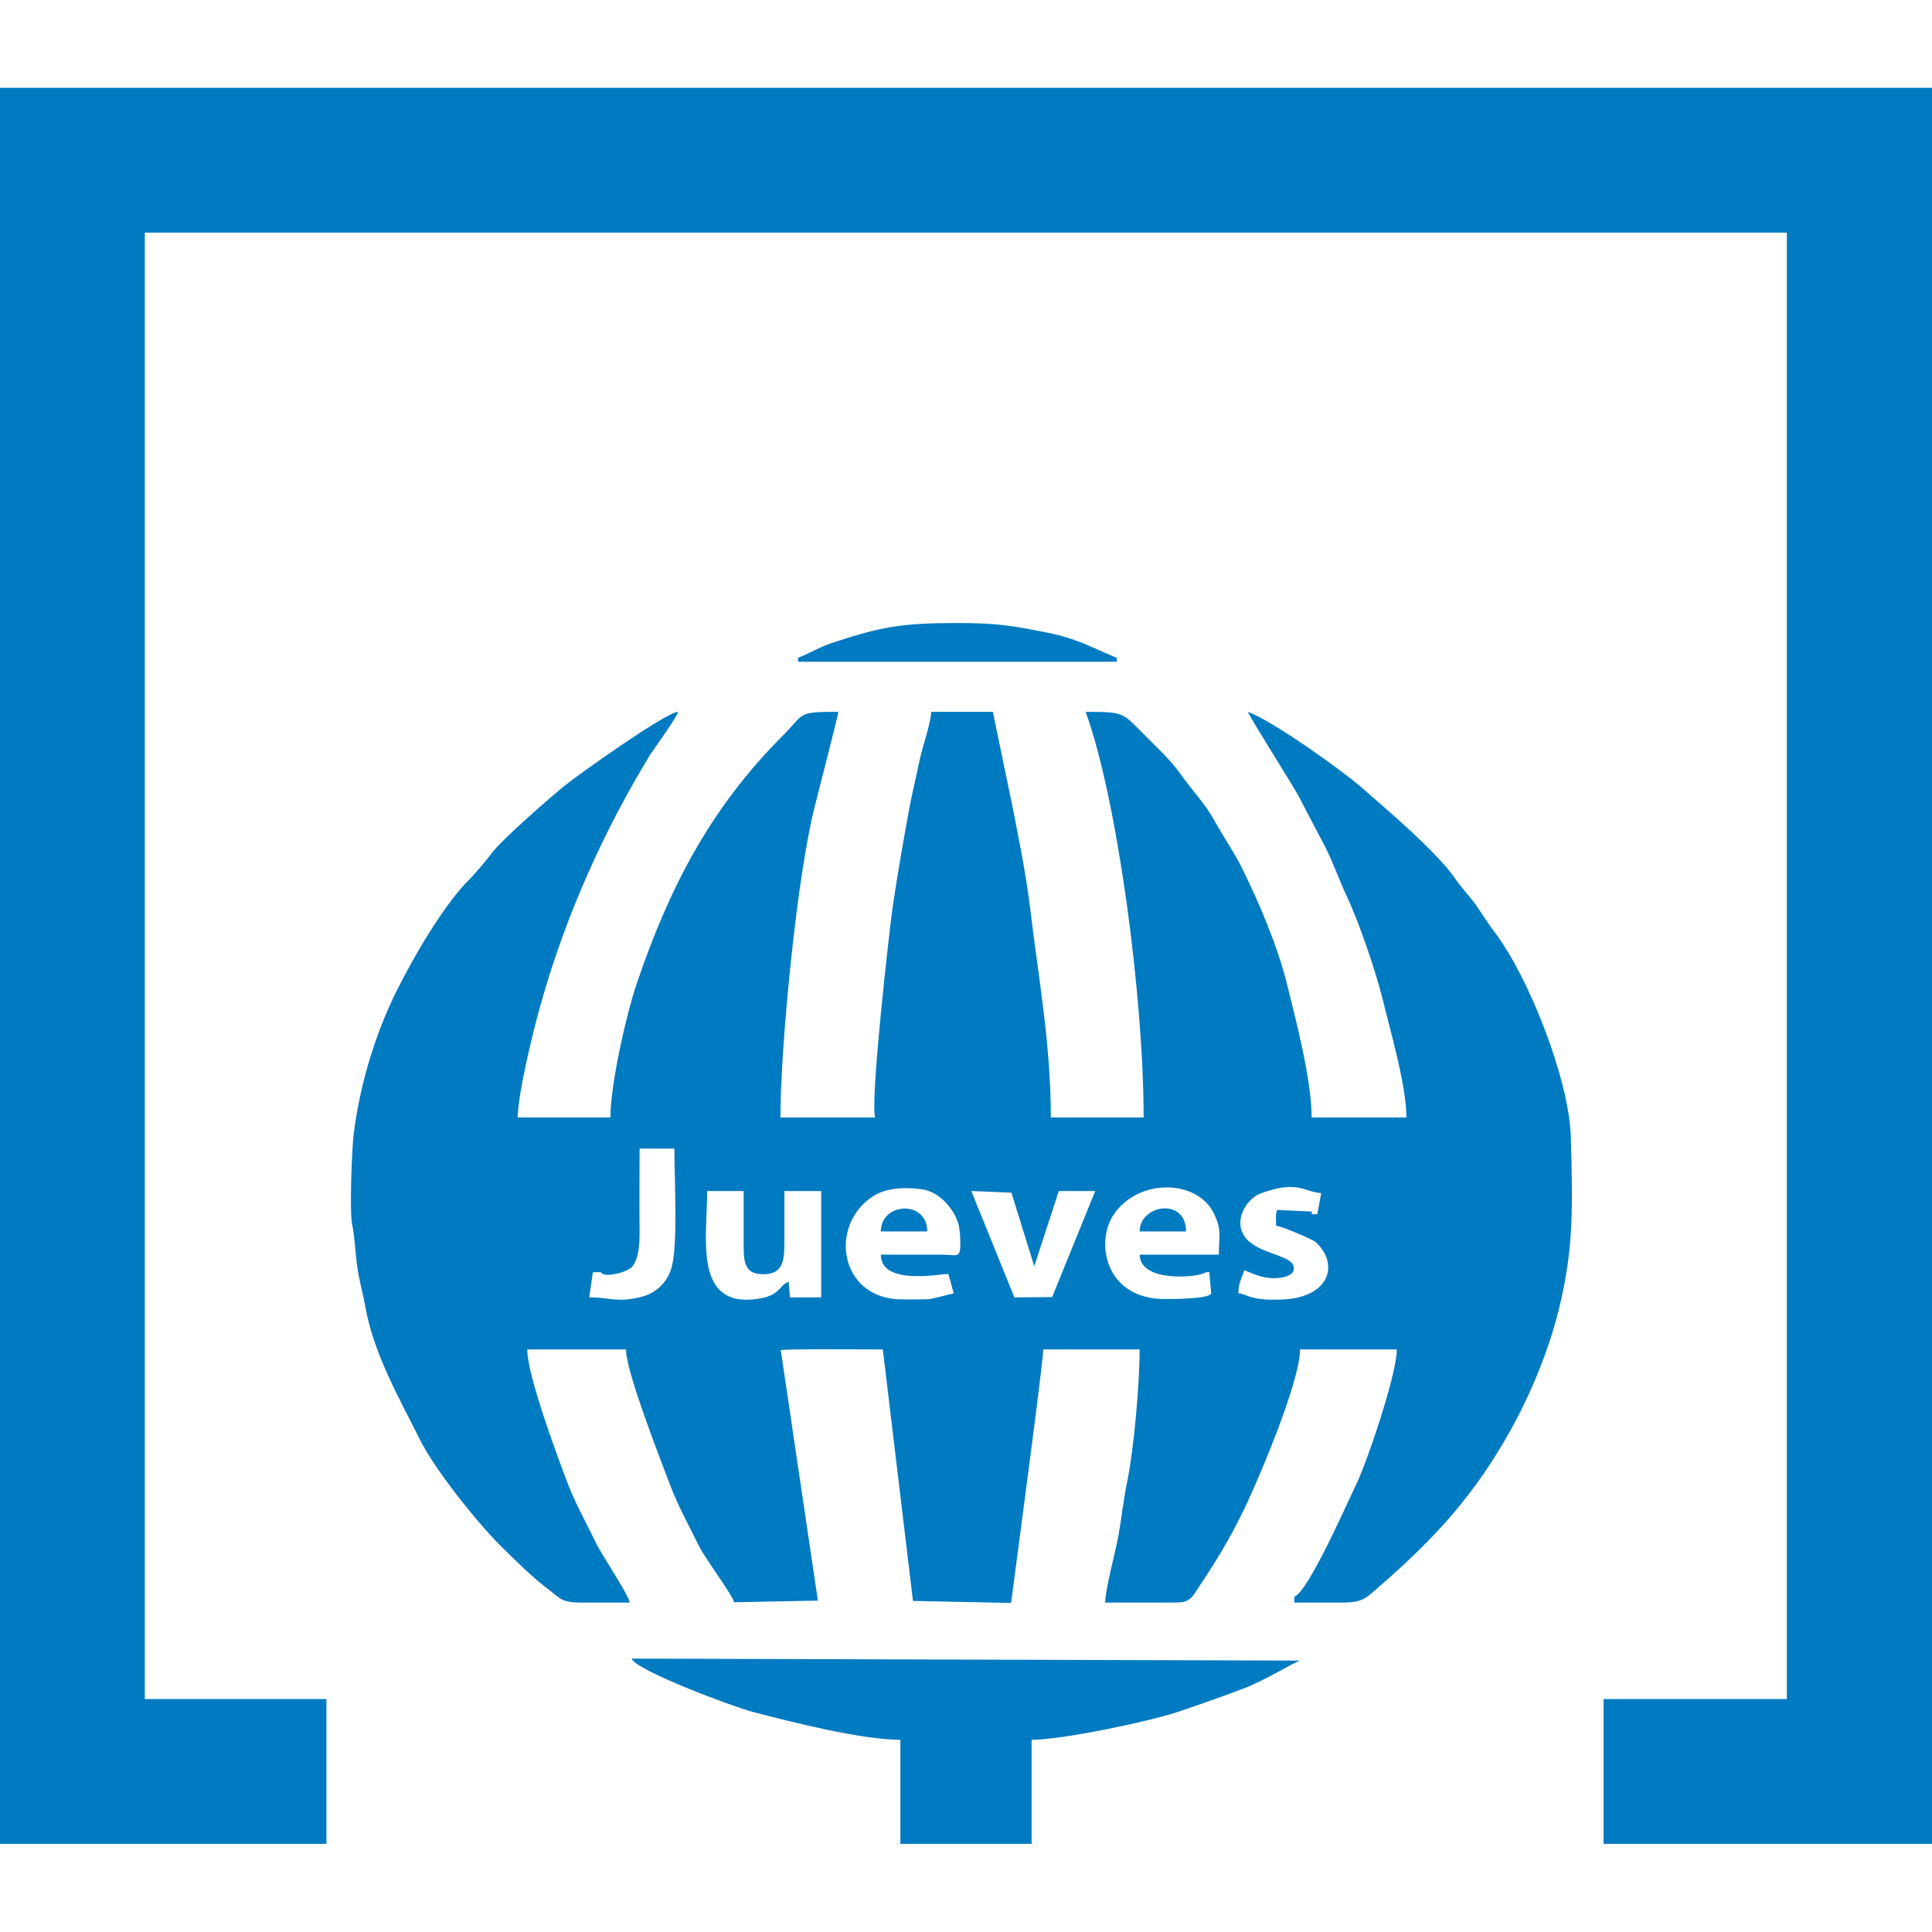
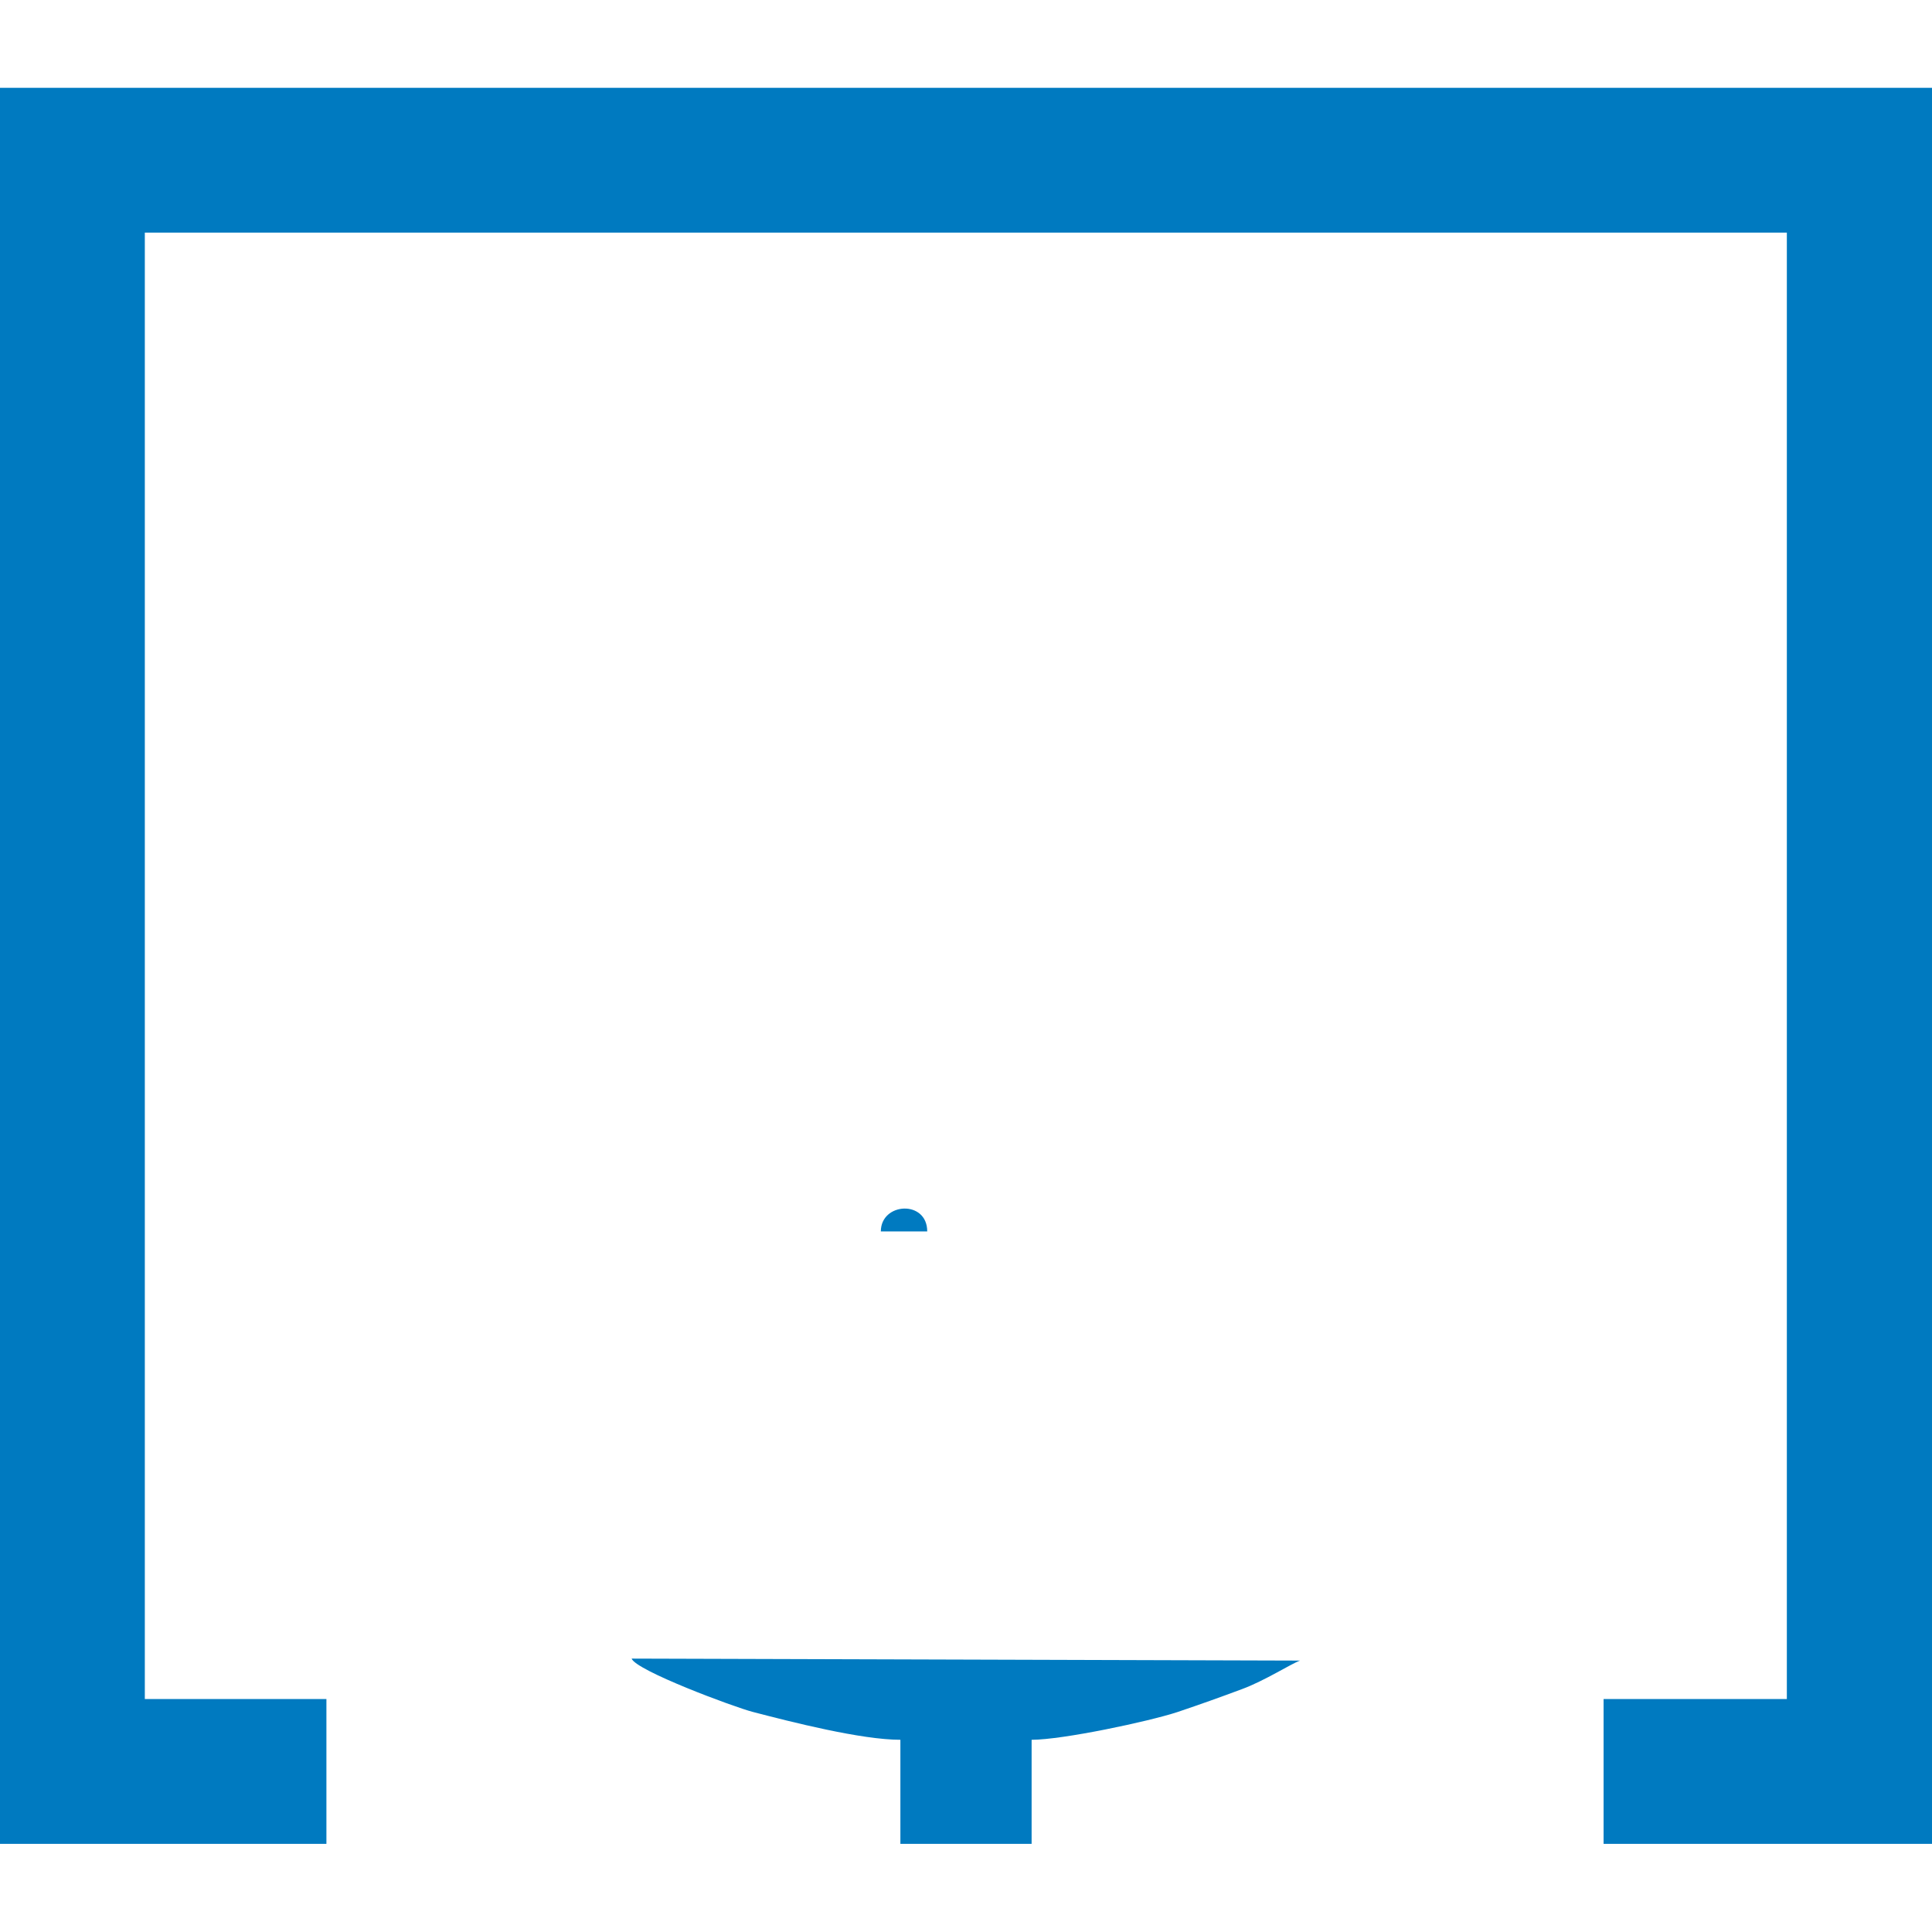
<svg xmlns="http://www.w3.org/2000/svg" xml:space="preserve" width="500px" height="500px" version="1.1" style="shape-rendering:geometricPrecision; text-rendering:geometricPrecision; image-rendering:optimizeQuality; fill-rule:evenodd; clip-rule:evenodd" viewBox="0 0 58.3 58.3">
  <defs>
    <style type="text/css">
   
    .fil1 {fill:none}
    .fil0 {fill:#007AC0}
   
  </style>
  </defs>
  <g id="Capa_x0020_1">
    <g id="jueves">
      <g>
-         <path class="fil0" d="M21.34 35.94l1.1 0c0,0.51 0,1.03 0,1.54 0,0.57 0,0.99 0.62,0.97 0.54,-0.01 0.61,-0.37 0.61,-0.94 0,-0.52 0,-1.05 0,-1.57l1.11 0 0 3.21 -0.94 0 -0.04 -0.47c-0.32,0.11 -0.23,0.45 -1.06,0.53 -1.81,0.18 -1.4,-1.9 -1.4,-3.27zm-3.56 3.21l0.11 -0.76 0.24 0c0.08,0.19 0.83,0 0.96,-0.18 0.18,-0.25 0.21,-0.61 0.21,-1.05 -0.01,-0.83 0,-1.67 0,-2.5l1.05 0c0,0.9 0.11,2.87 -0.08,3.57 -0.12,0.45 -0.45,0.78 -0.9,0.9 -0.74,0.19 -0.93,0.02 -1.59,0.02zm8.8 -1.29c0,1 2.02,0.53 2.04,0.59l0.16 0.58c-0.03,0 -0.59,0.15 -0.72,0.17 -0.19,0.02 -0.71,0.01 -0.92,0.01 -1.82,-0.07 -2.13,-2.24 -0.8,-3.11 0.39,-0.25 0.94,-0.29 1.49,-0.21 0.46,0.07 0.82,0.45 1.01,0.83 0.11,0.23 0.13,0.43 0.14,0.77 0,0.49 -0.07,0.38 -0.56,0.37 -0.61,0 -1.22,0 -1.84,0zm10.2 0l-2.39 0c0.02,0.9 1.93,0.66 1.99,0.53l0.11 0 0.06 0.64c-0.06,0.16 -1.05,0.17 -1.37,0.17 -1.82,0.02 -2.14,-1.7 -1.58,-2.54 0.74,-1.11 2.51,-1.08 3.02,-0.06 0.26,0.52 0.16,0.69 0.16,1.26zm2.97 -1.22l-0.17 0 0.01 -0.08 -1.05 -0.05c-0.06,0.14 -0.03,0.33 -0.03,0.48 0.14,0 1.1,0.41 1.19,0.49 0.71,0.65 0.44,1.64 -0.93,1.73 -1.08,0.06 -1.12,-0.17 -1.4,-0.18 0,-0.29 0.06,-0.36 0.18,-0.7 0.26,0.1 0.46,0.22 0.84,0.24 0.36,0.01 0.76,-0.1 0.63,-0.4 -0.14,-0.3 -1.03,-0.35 -1.41,-0.79 -0.44,-0.51 0,-1.21 0.44,-1.37 1.13,-0.42 1.34,-0.02 1.82,-0.01l-0.12 0.64zm-10.44 -0.7l1.21 0.05 0.69 2.22 0.74 -2.27 1.1 0 -1.3 3.2 -1.14 0.01 -1.3 -3.21zm-10.31 12.42c0,-0.18 -0.82,-1.42 -0.97,-1.71 -0.29,-0.6 -0.62,-1.19 -0.87,-1.81 -0.28,-0.73 -1.25,-3.31 -1.25,-4.12l2.98 0c0,0.69 1.08,3.42 1.33,4.09 0.26,0.68 0.58,1.24 0.87,1.84 0.19,0.38 1.06,1.55 1.06,1.7l2.53 -0.05 -1.12 -7.56c0.27,-0.04 2.61,-0.02 3.08,-0.02l0.91 7.59 2.96 0.06c0.1,-0.77 1,-7.49 0.97,-7.65l2.91 0c0,1.07 -0.18,3.03 -0.37,3.96 -0.13,0.6 -0.19,1.3 -0.31,1.86 -0.09,0.44 -0.36,1.45 -0.36,1.82 0.56,0 1.12,0 1.69,0 0.86,0 0.81,0.03 1.17,-0.52 0.46,-0.69 0.87,-1.36 1.25,-2.13 0.41,-0.81 1.77,-3.98 1.77,-4.99l2.92 0c0,0.77 -0.93,3.48 -1.22,4.06 -0.29,0.6 -1.45,3.25 -1.87,3.4l0 0.18c0.46,0 0.93,0 1.4,0 0.59,0 0.71,-0.09 1.03,-0.37 1.6,-1.38 2.82,-2.64 3.92,-4.53 0.66,-1.12 1.29,-2.56 1.64,-3.99 0.44,-1.81 0.41,-3.05 0.35,-5.19 -0.06,-1.74 -1.28,-4.81 -2.29,-6.14 -0.19,-0.25 -0.39,-0.57 -0.57,-0.83 -0.19,-0.26 -0.48,-0.57 -0.63,-0.8 -0.55,-0.8 -2.08,-2.1 -2.85,-2.77 -0.6,-0.52 -2.68,-2 -3.4,-2.26 0,0.09 1.4,2.28 1.59,2.66 0.23,0.46 0.5,0.95 0.73,1.4 0.25,0.48 0.42,1 0.65,1.48 0.38,0.81 0.87,2.24 1.1,3.16 0.21,0.88 0.71,2.57 0.71,3.54l-2.86 0c0,-1.15 -0.5,-3.03 -0.74,-4.01 -0.28,-1.14 -0.85,-2.48 -1.33,-3.45 -0.25,-0.52 -0.59,-1 -0.86,-1.49 -0.29,-0.53 -0.68,-0.92 -1.01,-1.39 -0.32,-0.46 -0.75,-0.84 -1.14,-1.24 -0.63,-0.63 -0.57,-0.66 -1.74,-0.66 0.96,2.64 1.75,8.62 1.75,12.24l-2.8 0c0,-2.26 -0.4,-4.37 -0.63,-6.36 -0.12,-0.97 -0.34,-2.07 -0.52,-2.98l-0.6 -2.9 -1.86 0c0,0.29 -0.27,1.09 -0.34,1.41 -0.1,0.5 -0.21,0.93 -0.31,1.44 -0.18,0.98 -0.36,2 -0.51,3.02 -0.11,0.76 -0.69,5.94 -0.53,6.37l-2.86 0c0,-2.14 0.5,-7.35 1.05,-9.44 0.08,-0.3 0.7,-2.75 0.7,-2.8 -1.27,0 -1,0.04 -1.68,0.72 -2.18,2.18 -3.43,4.59 -4.42,7.52 -0.28,0.83 -0.78,2.97 -0.78,4l-2.8 0c0.02,-0.81 0.51,-2.78 0.73,-3.53 0.73,-2.58 1.88,-5.14 3.26,-7.4 0.12,-0.19 0.85,-1.19 0.85,-1.31 -0.36,0.01 -3.03,1.91 -3.41,2.22 -0.42,0.34 -1.87,1.6 -2.2,2.03 -0.15,0.2 -0.49,0.61 -0.65,0.77 -0.77,0.74 -1.71,2.35 -2.23,3.4 -0.6,1.19 -1.11,2.77 -1.3,4.35 -0.05,0.43 -0.13,2.31 -0.04,2.72 0.07,0.3 0.1,0.93 0.15,1.25 0.06,0.44 0.17,0.79 0.24,1.19 0.25,1.45 1.07,2.86 1.64,4.01 0.44,0.9 1.72,2.5 2.42,3.2 0.42,0.42 1.02,1.01 1.48,1.35 0.36,0.27 0.37,0.39 1.02,0.39 0.47,0 0.95,0 1.42,0z" />
        <path class="fil0" d="M27.17 52.5l0 3.14 3.96 0 0 -3.14c0.93,0 3.53,-0.55 4.41,-0.84 0.71,-0.24 1.27,-0.44 1.94,-0.69 0.68,-0.25 1.49,-0.77 1.75,-0.86l-20.17 -0.06c0.13,0.36 3.08,1.46 3.66,1.61 1.15,0.3 3.27,0.84 4.45,0.84z" />
-         <path class="fil0" d="M24.08 19.85l0 0.12 9.62 0 0 -0.12c-0.02,0 -0.89,-0.39 -1.02,-0.44 -0.35,-0.14 -0.71,-0.25 -1.13,-0.33 -0.96,-0.19 -1.44,-0.28 -2.66,-0.28 -1.7,0 -2.33,0.12 -3.78,0.6 -0.37,0.12 -0.71,0.33 -1.03,0.45z" />
-         <path class="fil0" d="M34.39 37.16l1.4 0c0,-1.04 -1.4,-0.81 -1.4,0z" />
        <path class="fil0" d="M26.58 37.16l1.4 0c0,-0.96 -1.4,-0.88 -1.4,0z" />
      </g>
      <polygon class="fil0" points="0,55.64 9.85,55.64 9.85,51.27 4.37,51.27 4.37,7.02 53.92,7.02 53.92,51.27 48.39,51.27 48.39,55.64 58.3,55.64 58.3,2.65 0,2.65 " />
-       <rect class="fil1" width="58.3" height="58.3" />
    </g>
  </g>
</svg>